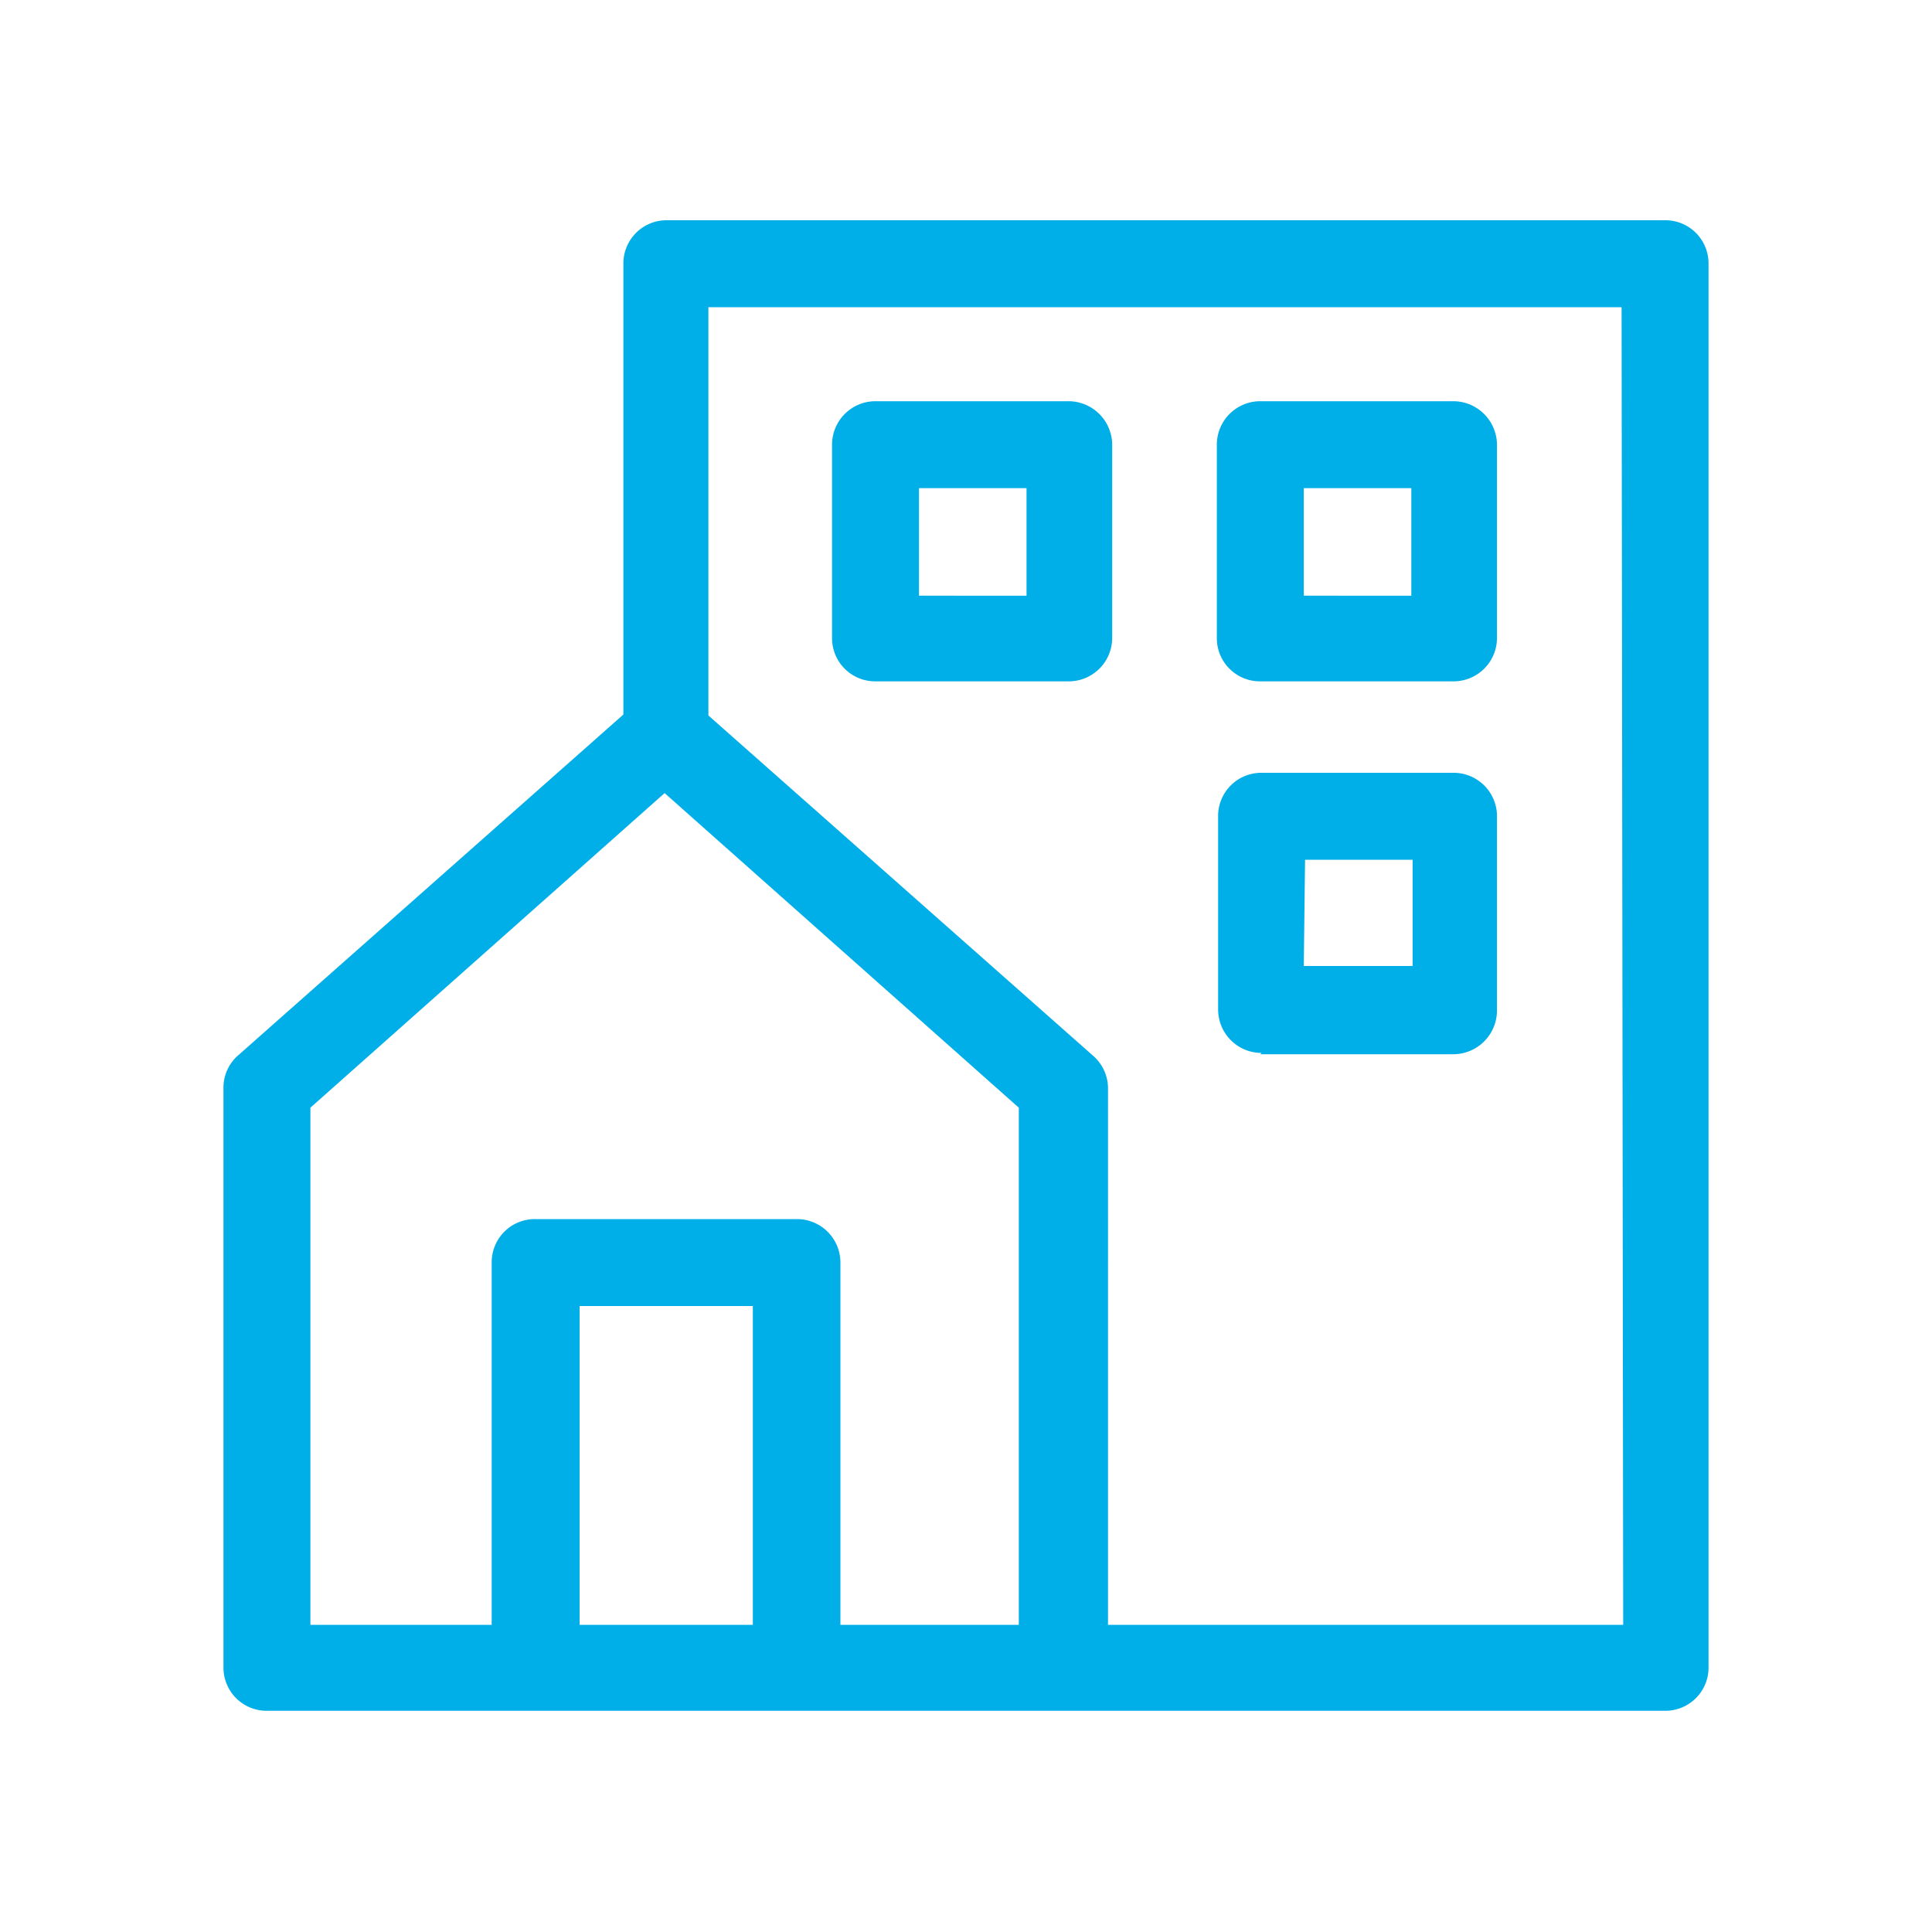
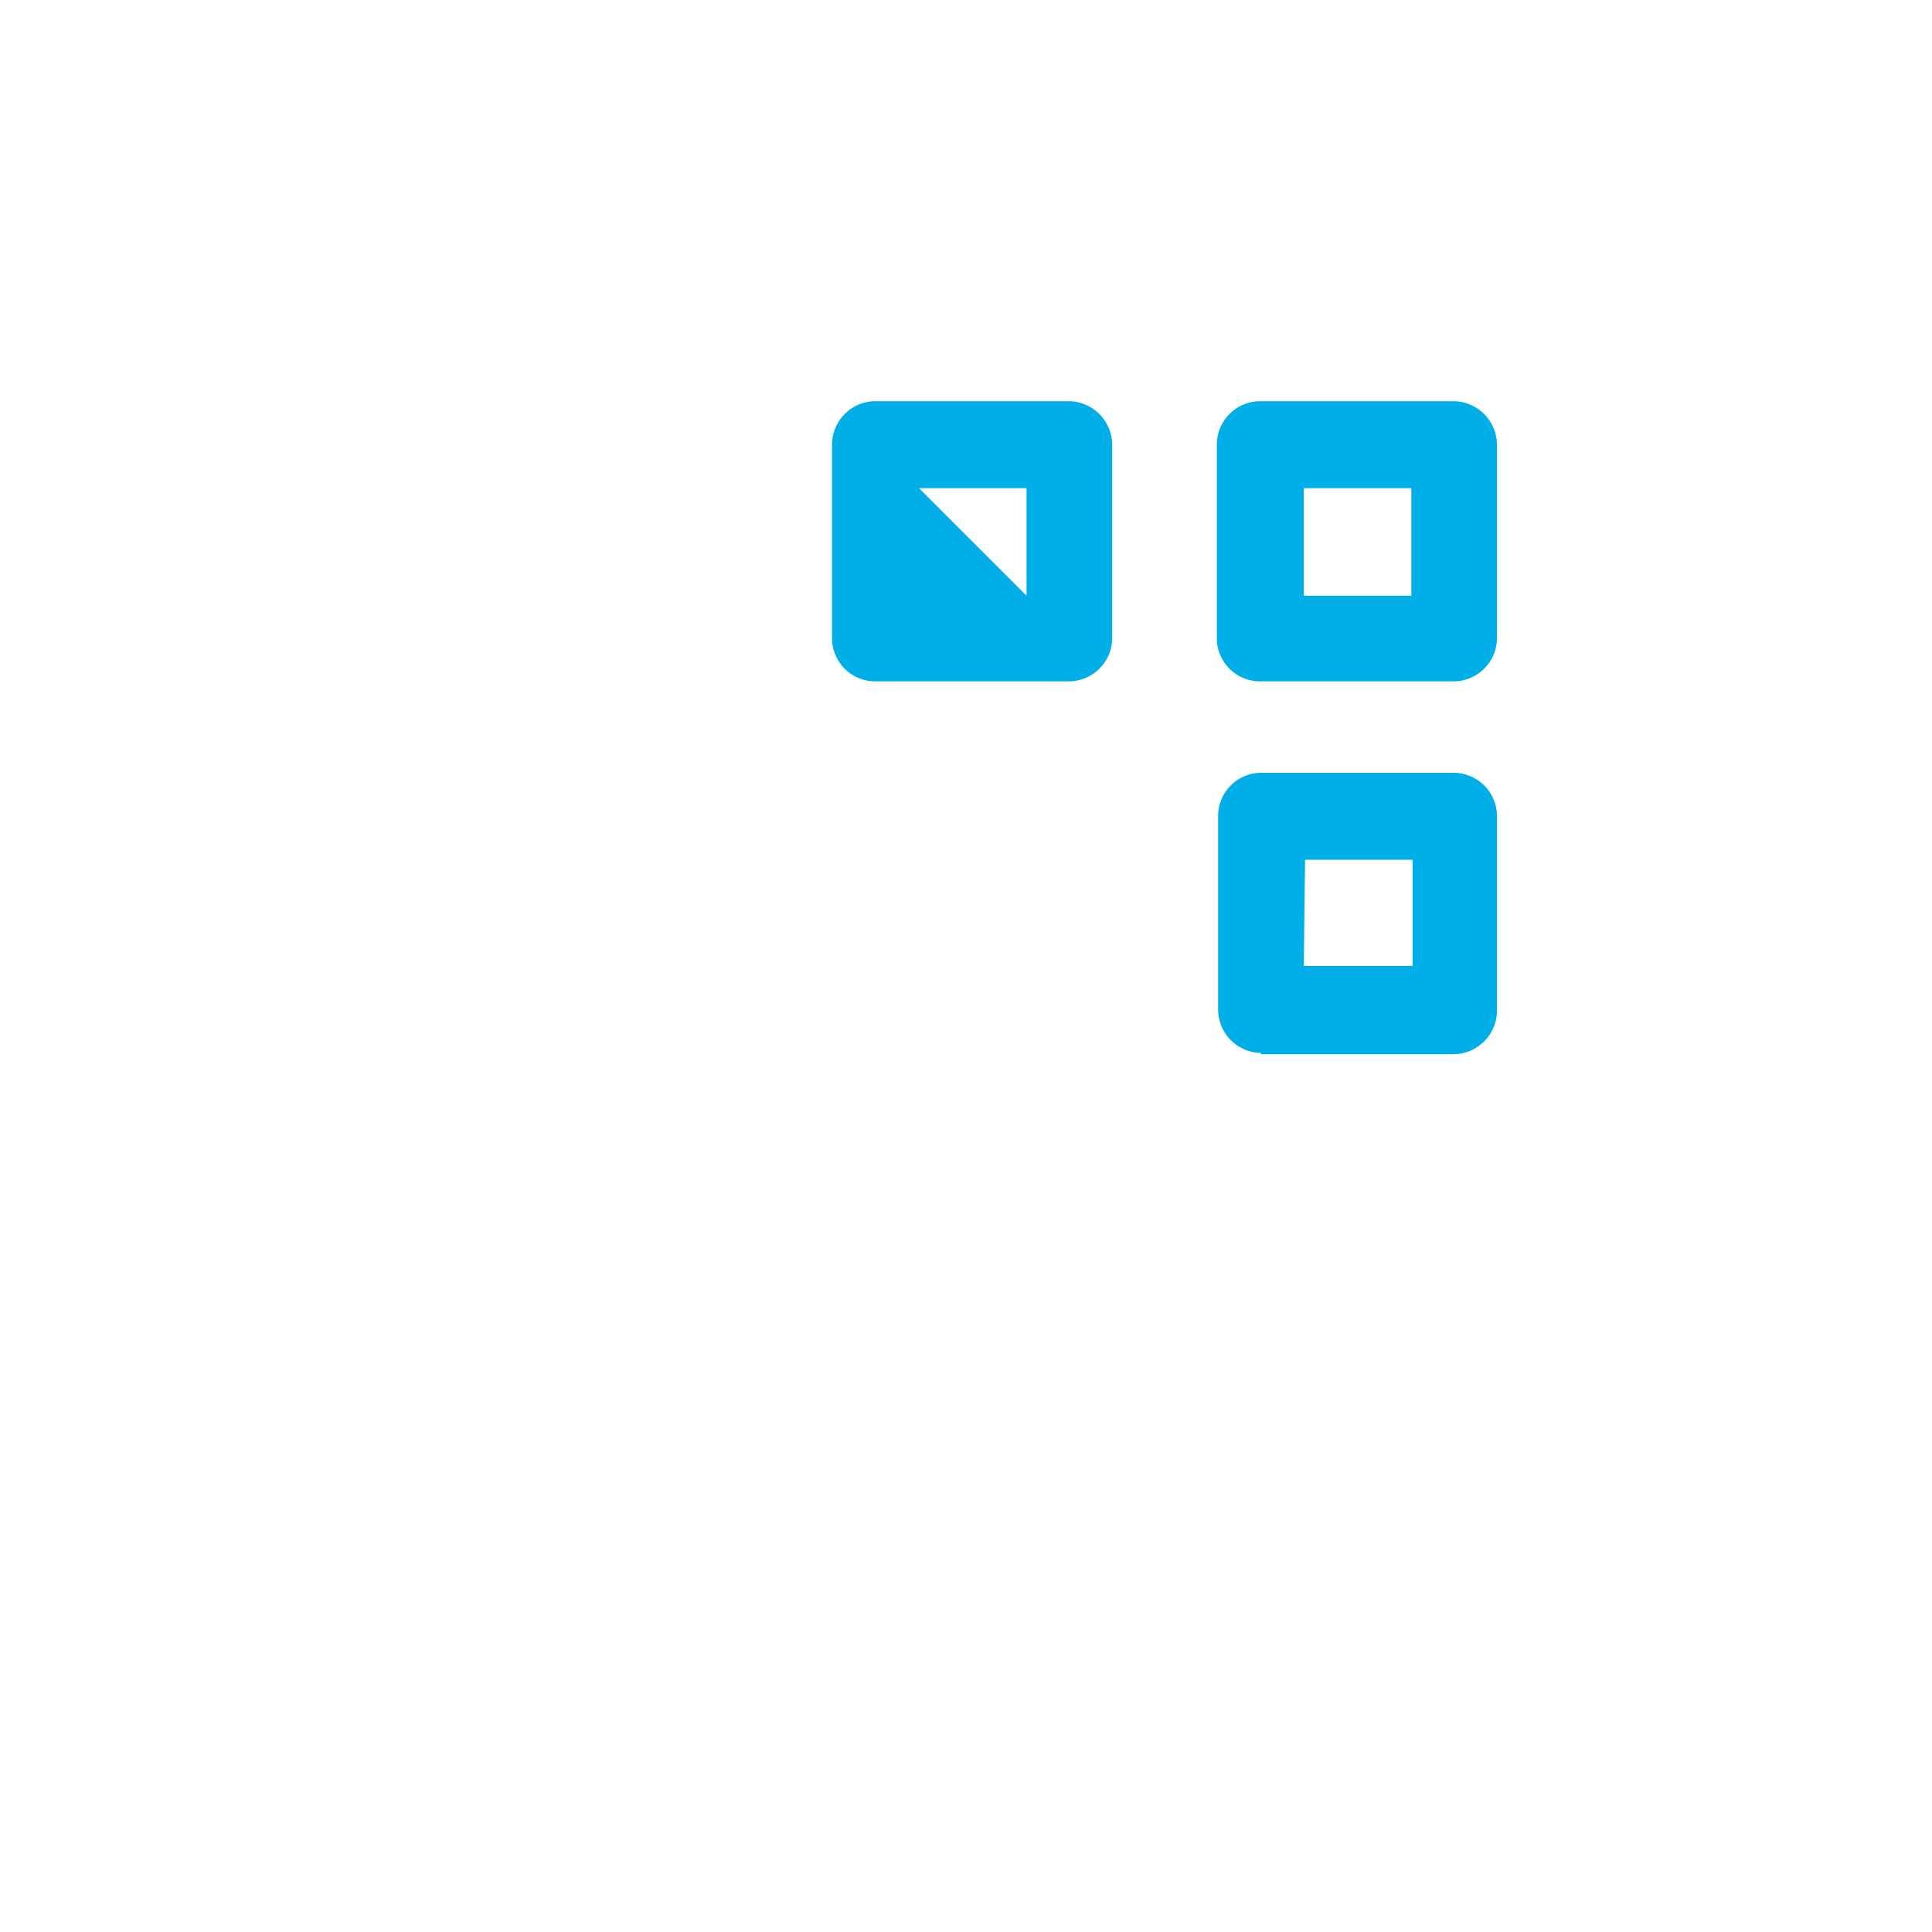
<svg xmlns="http://www.w3.org/2000/svg" id="Layer_1" data-name="Layer 1" viewBox="0 0 60 60">
  <defs>
    <style>.cls-1{fill:#00aee8;}</style>
  </defs>
-   <path class="cls-1" d="M51.71,6.84h-31a1.34,1.34,0,0,0-1.35,1.35v14L7.39,32.78a1.33,1.33,0,0,0-.45,1v18a1.34,1.34,0,0,0,1.35,1.35H51.71a1.34,1.34,0,0,0,1.35-1.35V8.19a1.34,1.34,0,0,0-1.35-1.35m-31,43.62H18v-9.9h5.38v9.9Zm5.39,0V39.2a1.35,1.35,0,0,0-1.35-1.34H16.62a1.34,1.34,0,0,0-1.35,1.34V50.46H9.64V34.4l11-9.77,11,9.77V50.46Zm24.31,0h-16V33.79a1.34,1.34,0,0,0-.46-1L22,22.22V9.54H50.36Z" />
-   <path class="cls-1" d="M27.19,21.16h6a1.35,1.35,0,0,0,1.35-1.35v-6a1.36,1.36,0,0,0-1.35-1.35h-6a1.35,1.35,0,0,0-1.35,1.35v6a1.34,1.34,0,0,0,1.35,1.35m1.35-6h3.34v3.34H28.54Z" />
+   <path class="cls-1" d="M27.19,21.16h6a1.35,1.35,0,0,0,1.35-1.35v-6a1.36,1.36,0,0,0-1.35-1.35h-6a1.35,1.35,0,0,0-1.35,1.35v6a1.34,1.34,0,0,0,1.35,1.35m1.35-6h3.34v3.34Z" />
  <path class="cls-1" d="M39.14,21.16h6a1.35,1.35,0,0,0,1.35-1.35v-6a1.36,1.36,0,0,0-1.35-1.35h-6a1.35,1.35,0,0,0-1.35,1.35v6a1.34,1.34,0,0,0,1.35,1.35m1.35-6h3.34v3.34H40.49Z" />
  <path class="cls-1" d="M39.14,32.74h6a1.36,1.36,0,0,0,1.35-1.35v-6A1.35,1.35,0,0,0,45.18,24h-6a1.34,1.34,0,0,0-1.35,1.35v6a1.35,1.35,0,0,0,1.35,1.35m1.35-6h3.34V30H40.49Z" />
</svg>